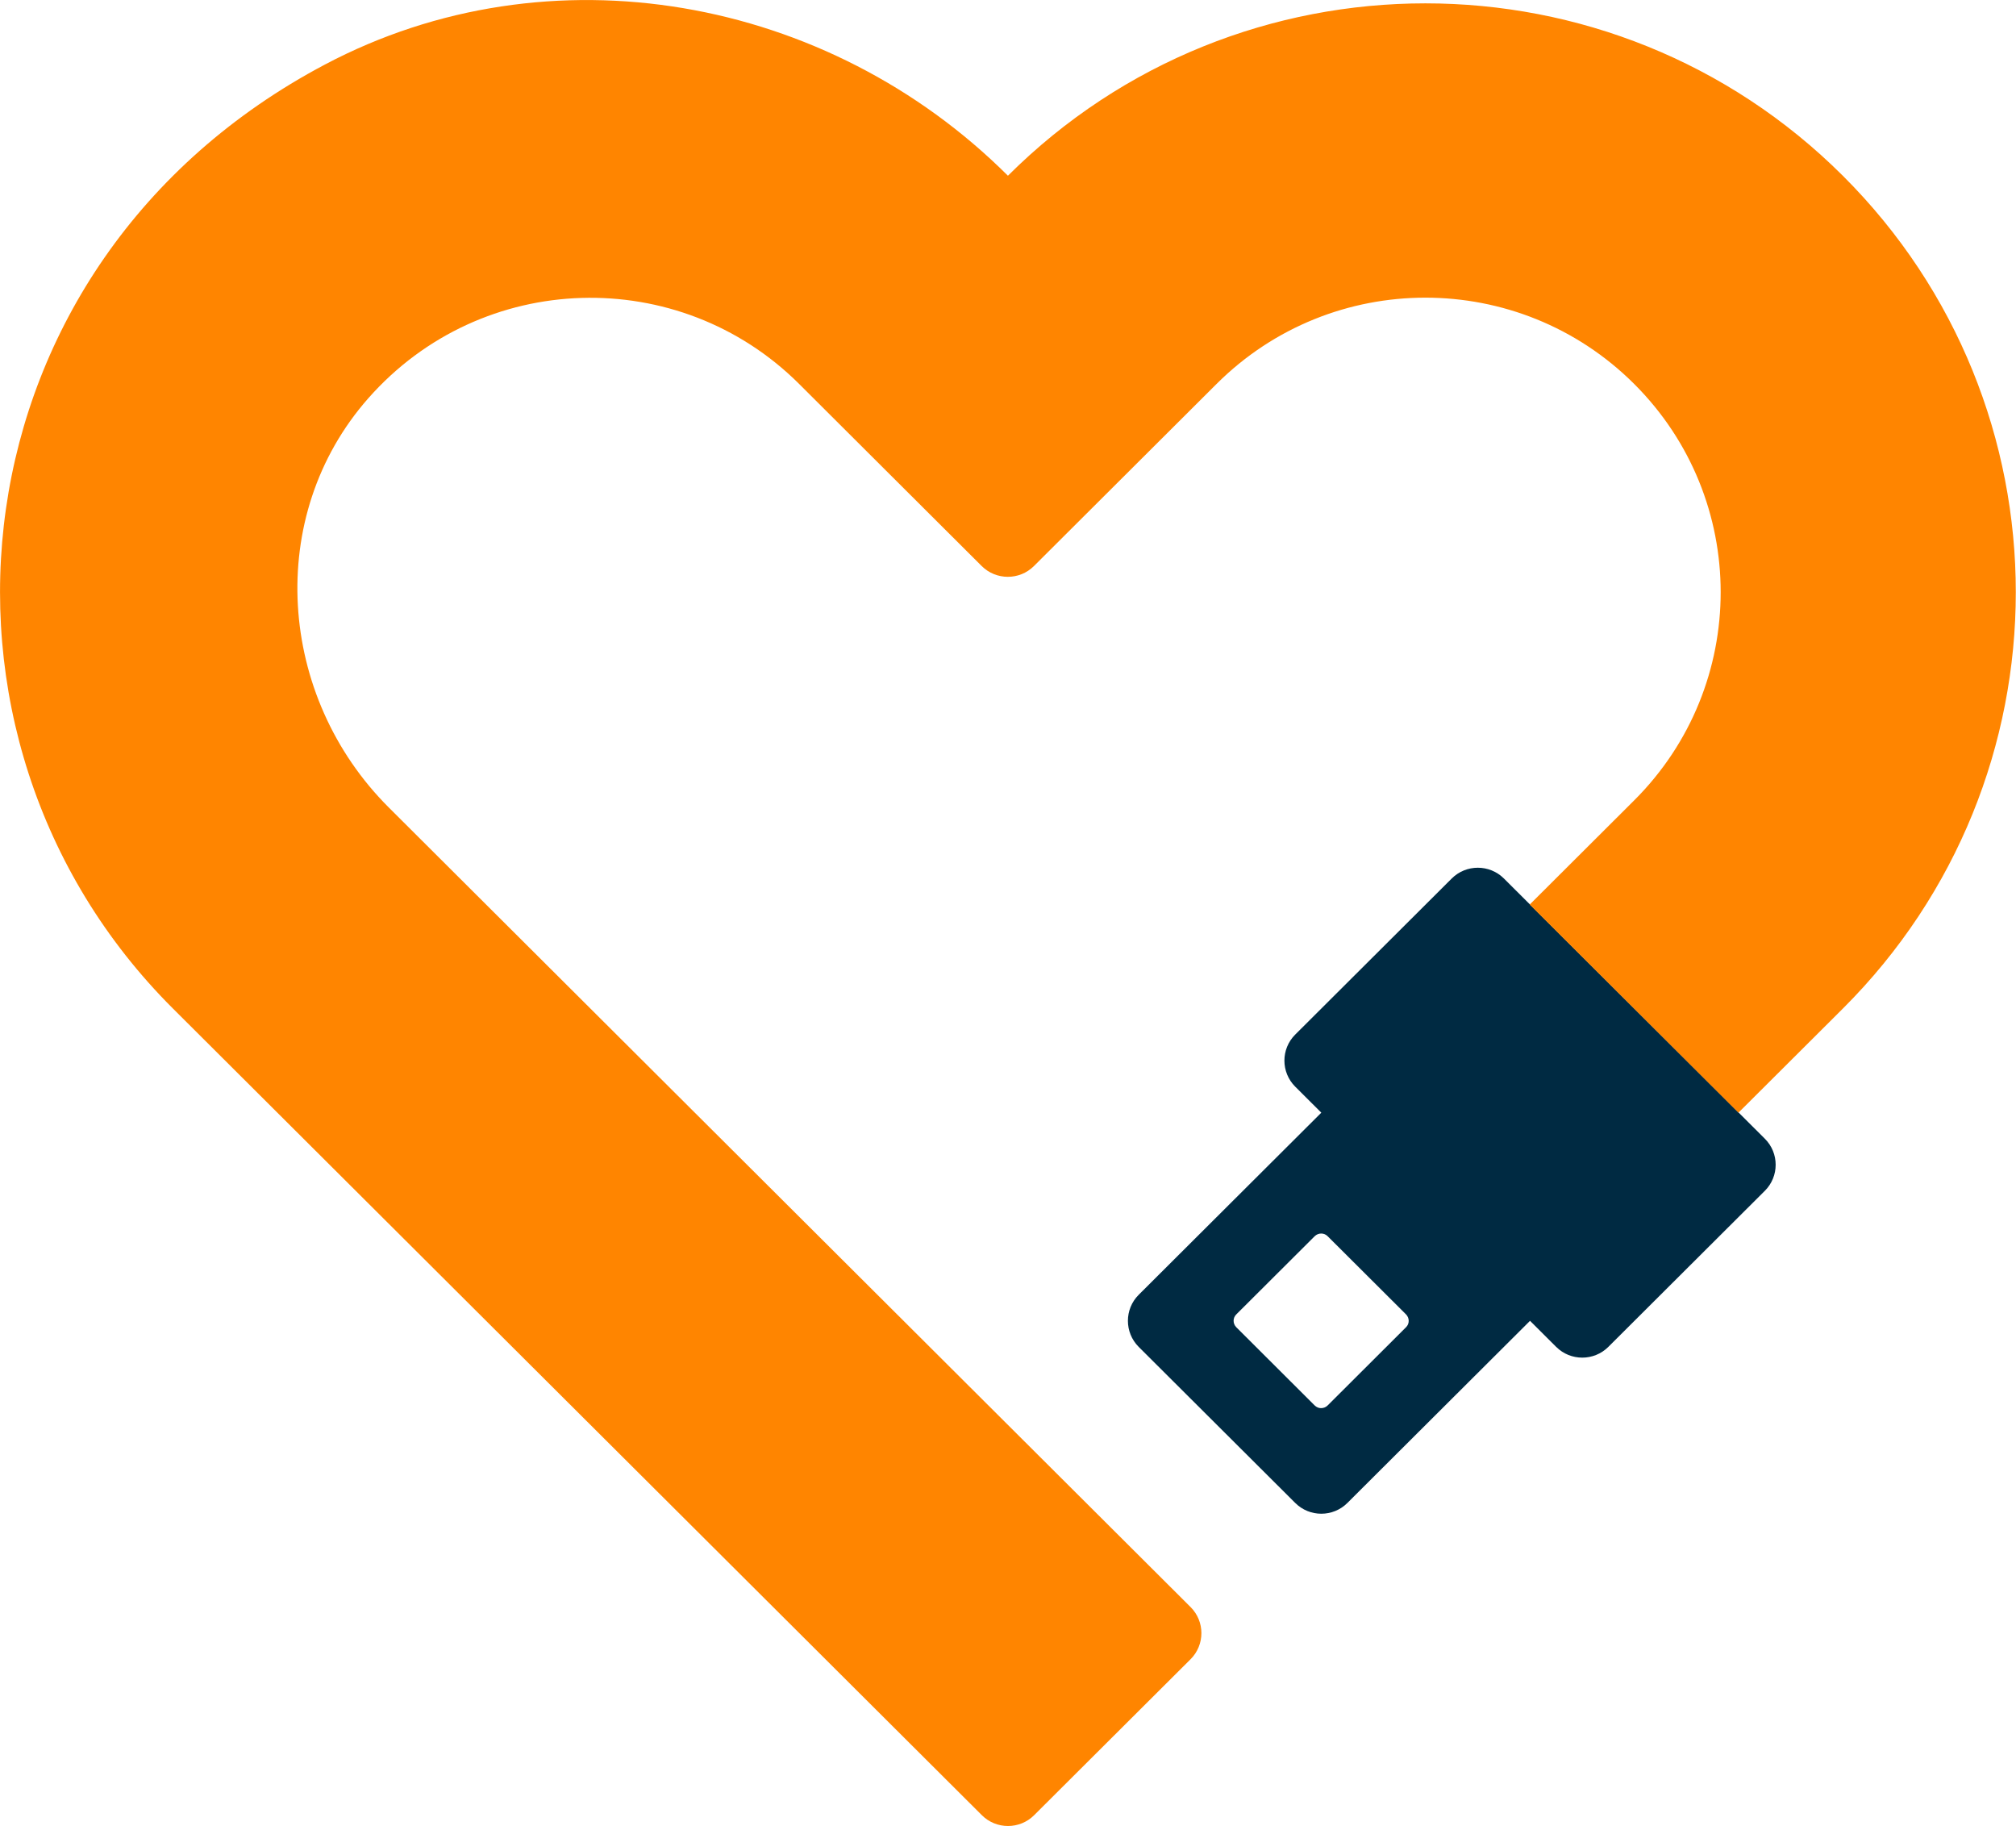
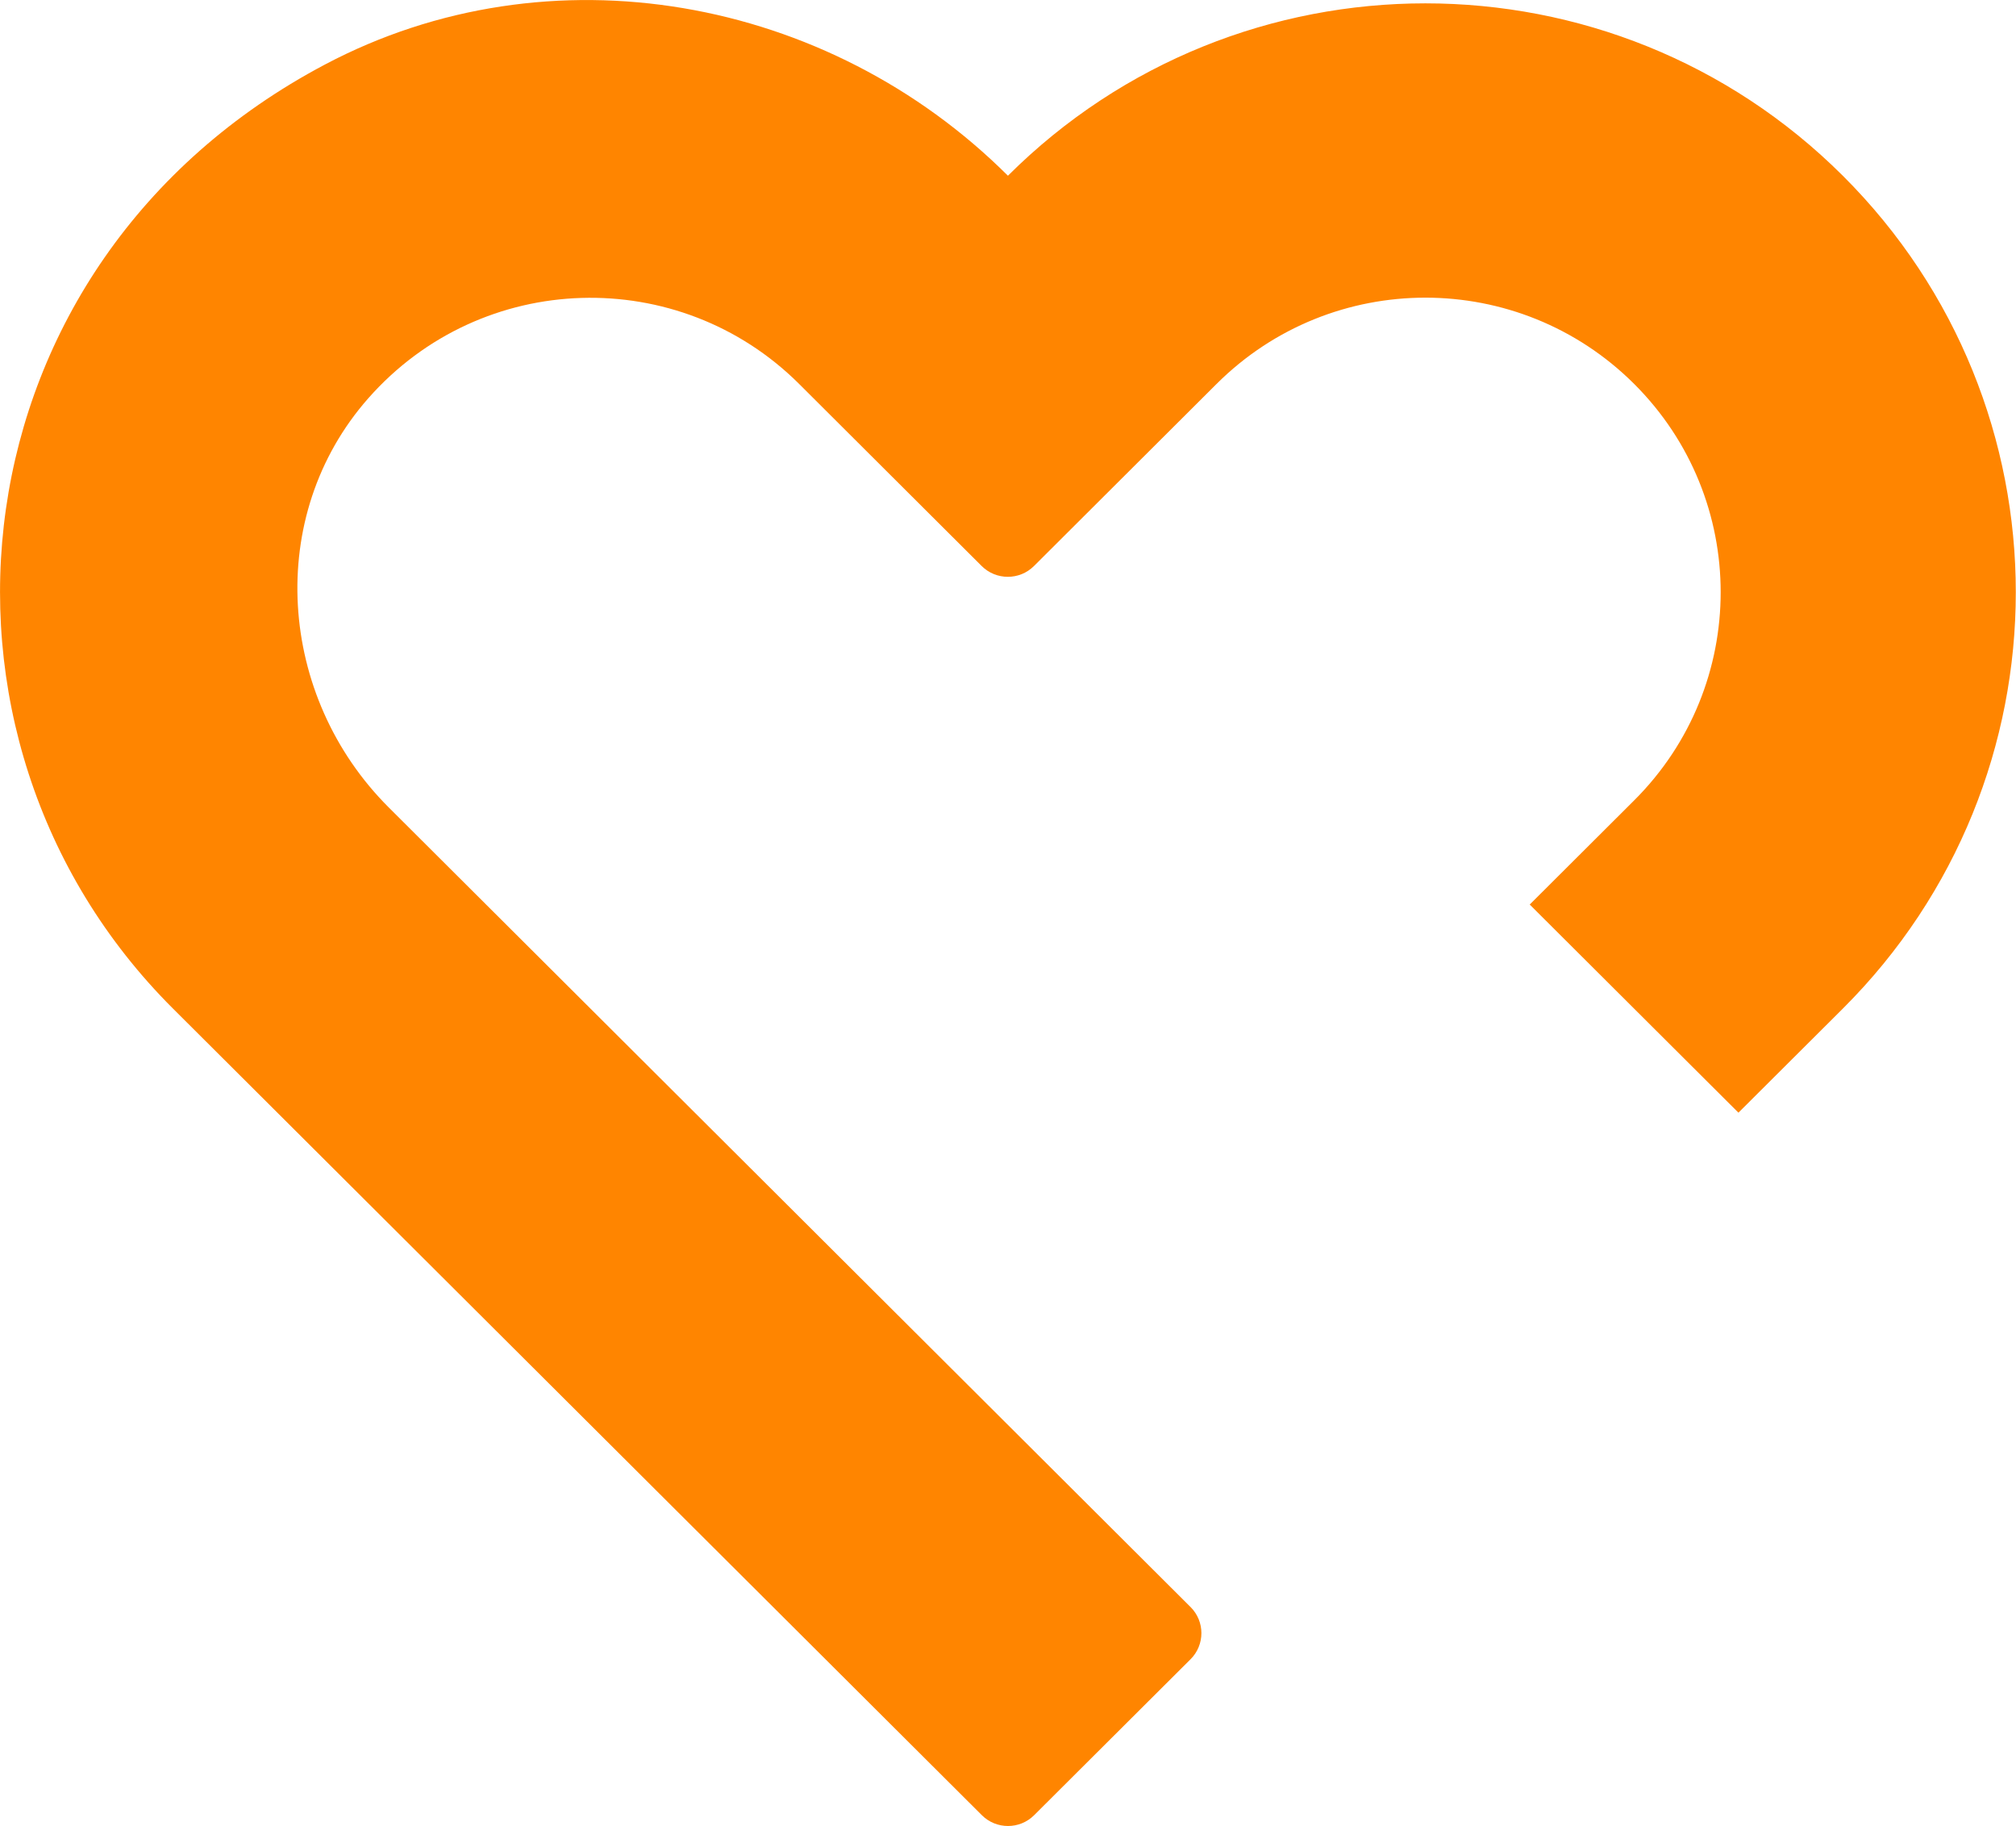
<svg xmlns="http://www.w3.org/2000/svg" width="53" height="48" viewBox="0 0 53 48" fill="none">
  <g clip-path="url(#clip0_361_69202)" style="" fill="#002A42">
-     <path d="M38.165 23.092L34.051 27.194C33.672 27.572 33.672 28.185 34.051 28.563L34.737 29.247L29.936 34.034C29.558 34.411 29.558 35.025 29.936 35.403L34.051 39.505C34.429 39.883 35.045 39.883 35.423 39.505L40.224 34.718L40.911 35.403C41.289 35.78 41.905 35.78 42.283 35.403L46.398 31.3C46.776 30.923 46.776 30.309 46.398 29.932L39.538 23.092C39.159 22.714 38.544 22.714 38.165 23.092ZM36.963 34.548C37.058 34.644 37.058 34.797 36.963 34.888L34.904 36.942C34.808 37.037 34.654 37.037 34.562 36.942L32.503 34.888C32.407 34.793 32.407 34.64 32.503 34.548L34.562 32.495C34.658 32.4 34.812 32.4 34.904 32.495L36.963 34.548Z" fill="#002A42" />
    <path d="M26.5 4.621C21.762 -0.104 14.452 -1.431 8.541 1.697C-1.306 6.906 -2.638 19.346 4.547 26.51L25.814 47.714C26.192 48.091 26.808 48.091 27.186 47.714L31.301 43.612C31.679 43.234 31.679 42.62 31.301 42.243L10.221 21.225C7.297 18.309 6.952 13.568 9.681 10.47C12.672 7.077 17.859 6.952 21.009 10.092L25.809 14.879C26.188 15.256 26.804 15.256 27.182 14.879L31.983 10.092C35.016 7.068 39.929 7.068 42.962 10.092C45.994 13.116 45.994 18.015 42.962 21.038L40.216 23.776L45.703 29.247L48.449 26.51C54.51 20.466 54.51 10.665 48.449 4.621C42.388 -1.423 32.557 -1.423 26.496 4.621H26.5Z" fill="#FF8500" />
  </g>
</svg>